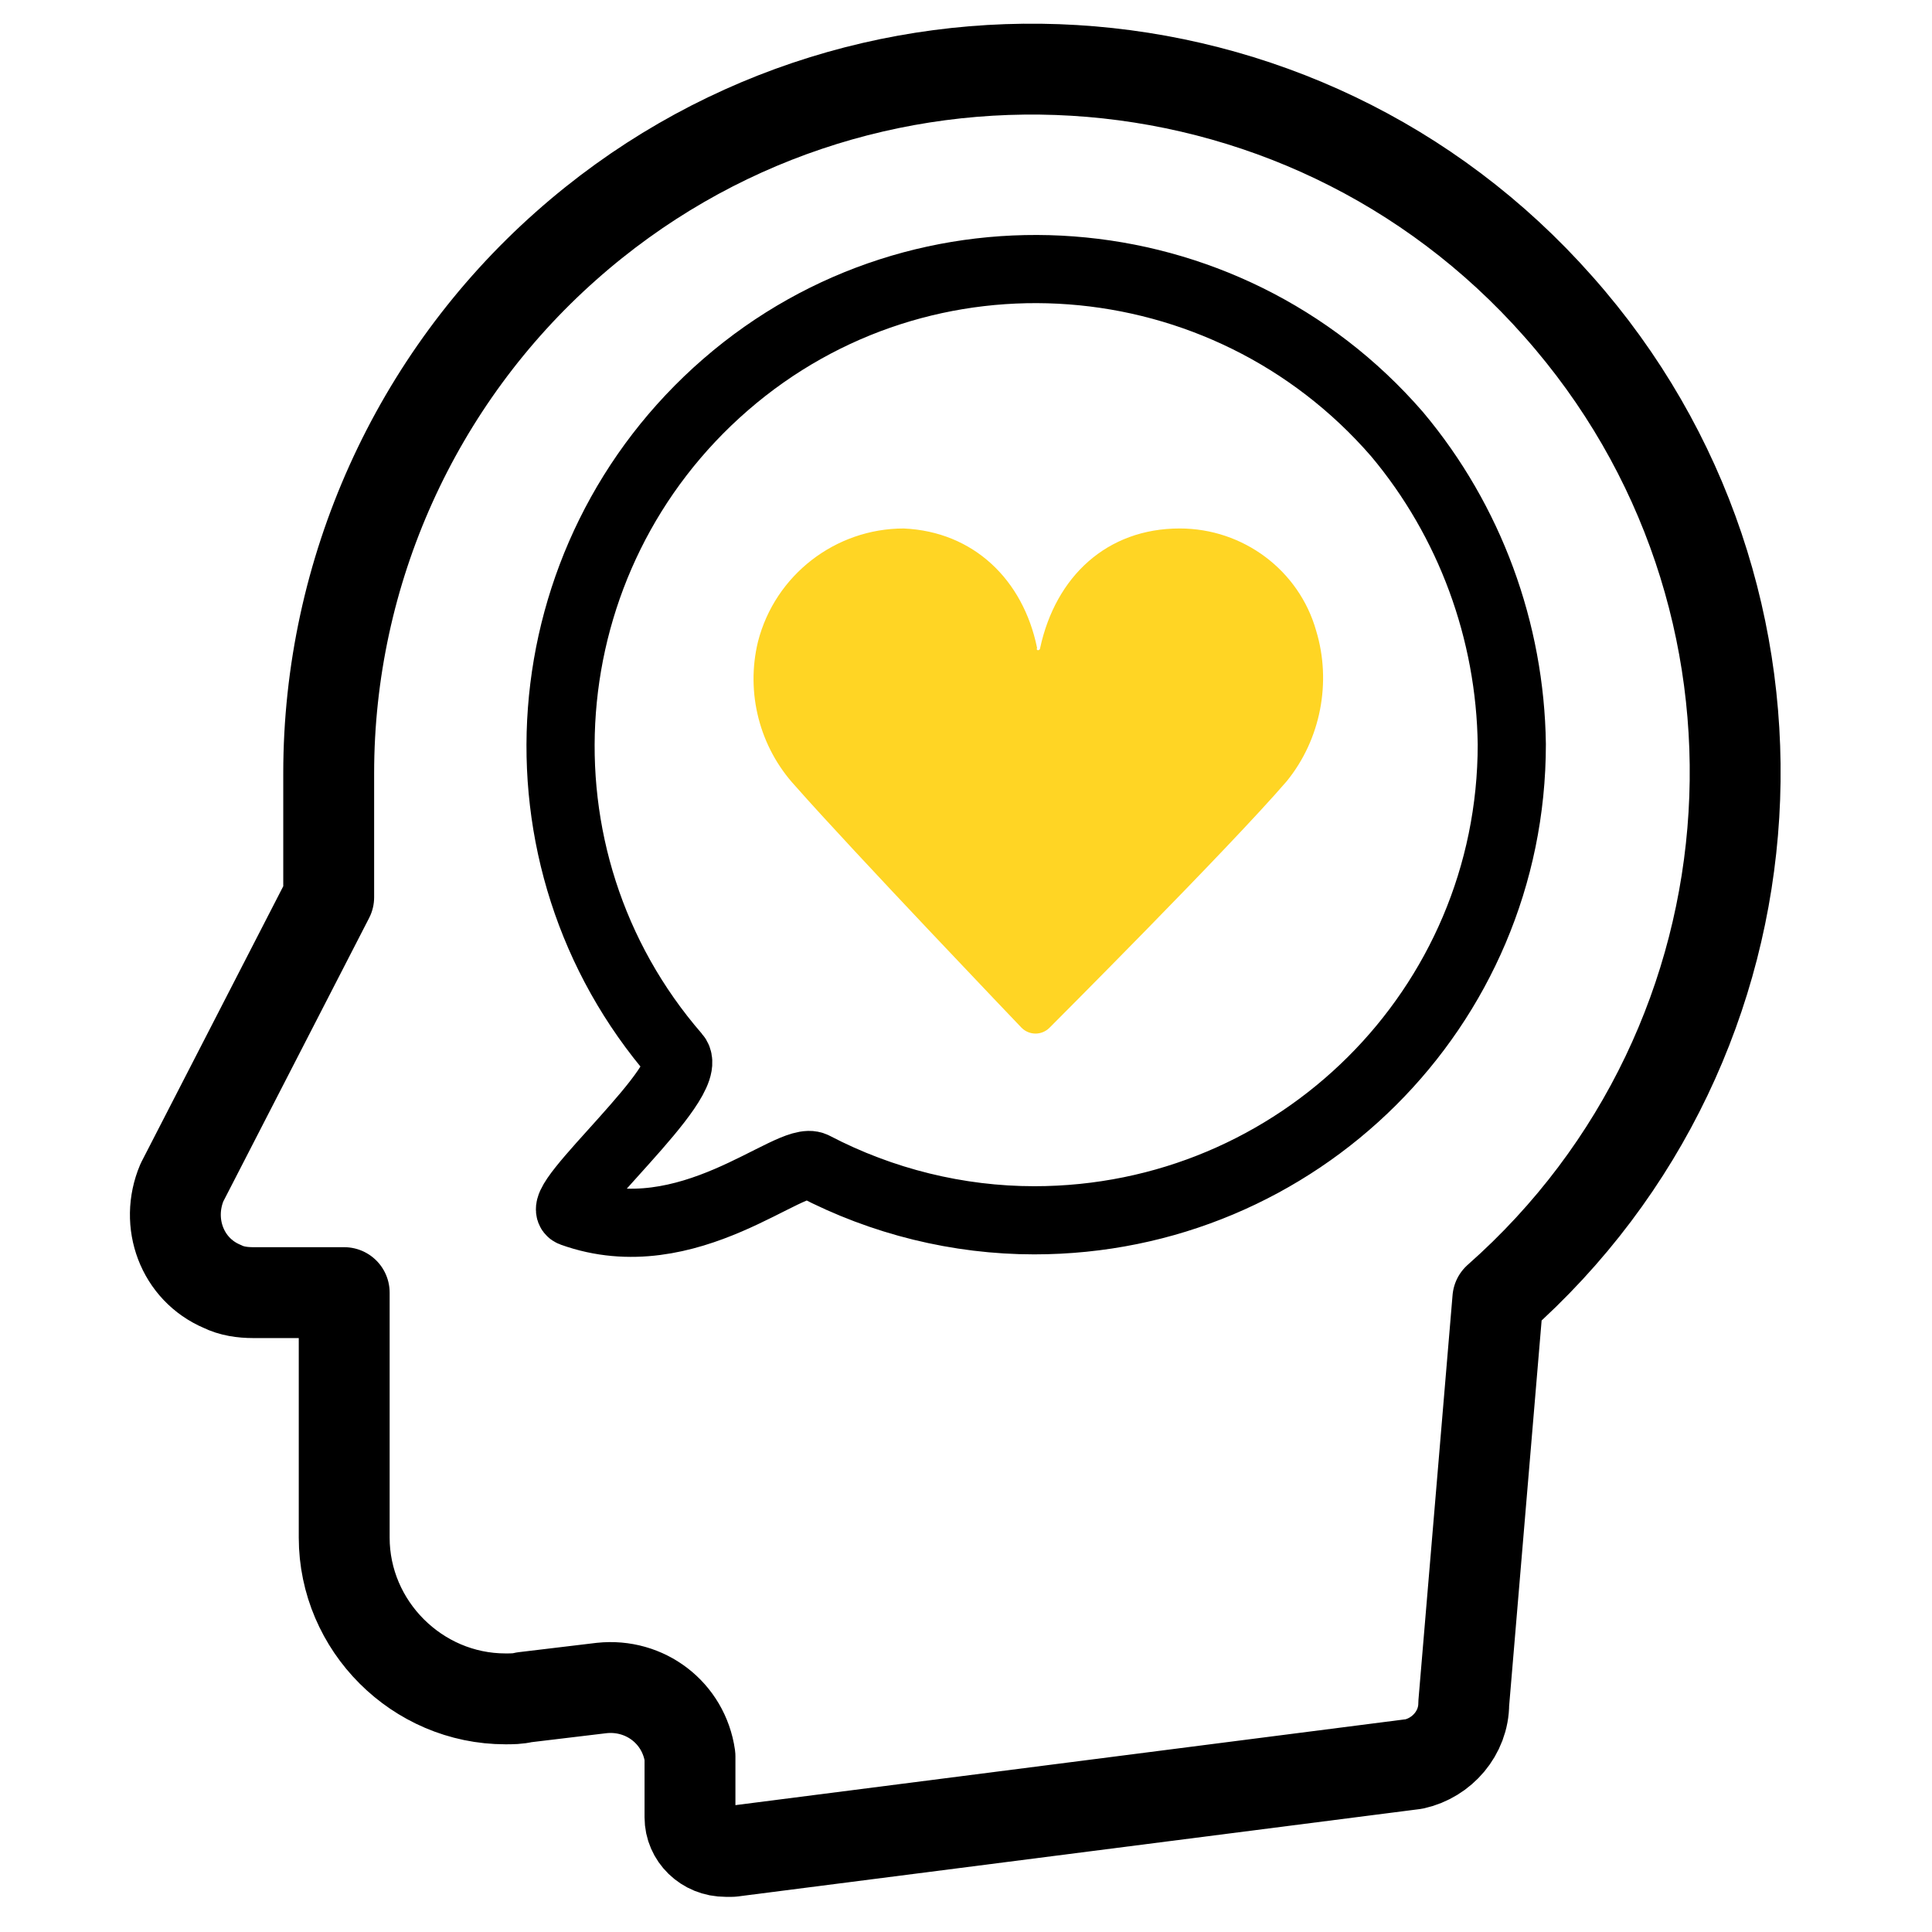
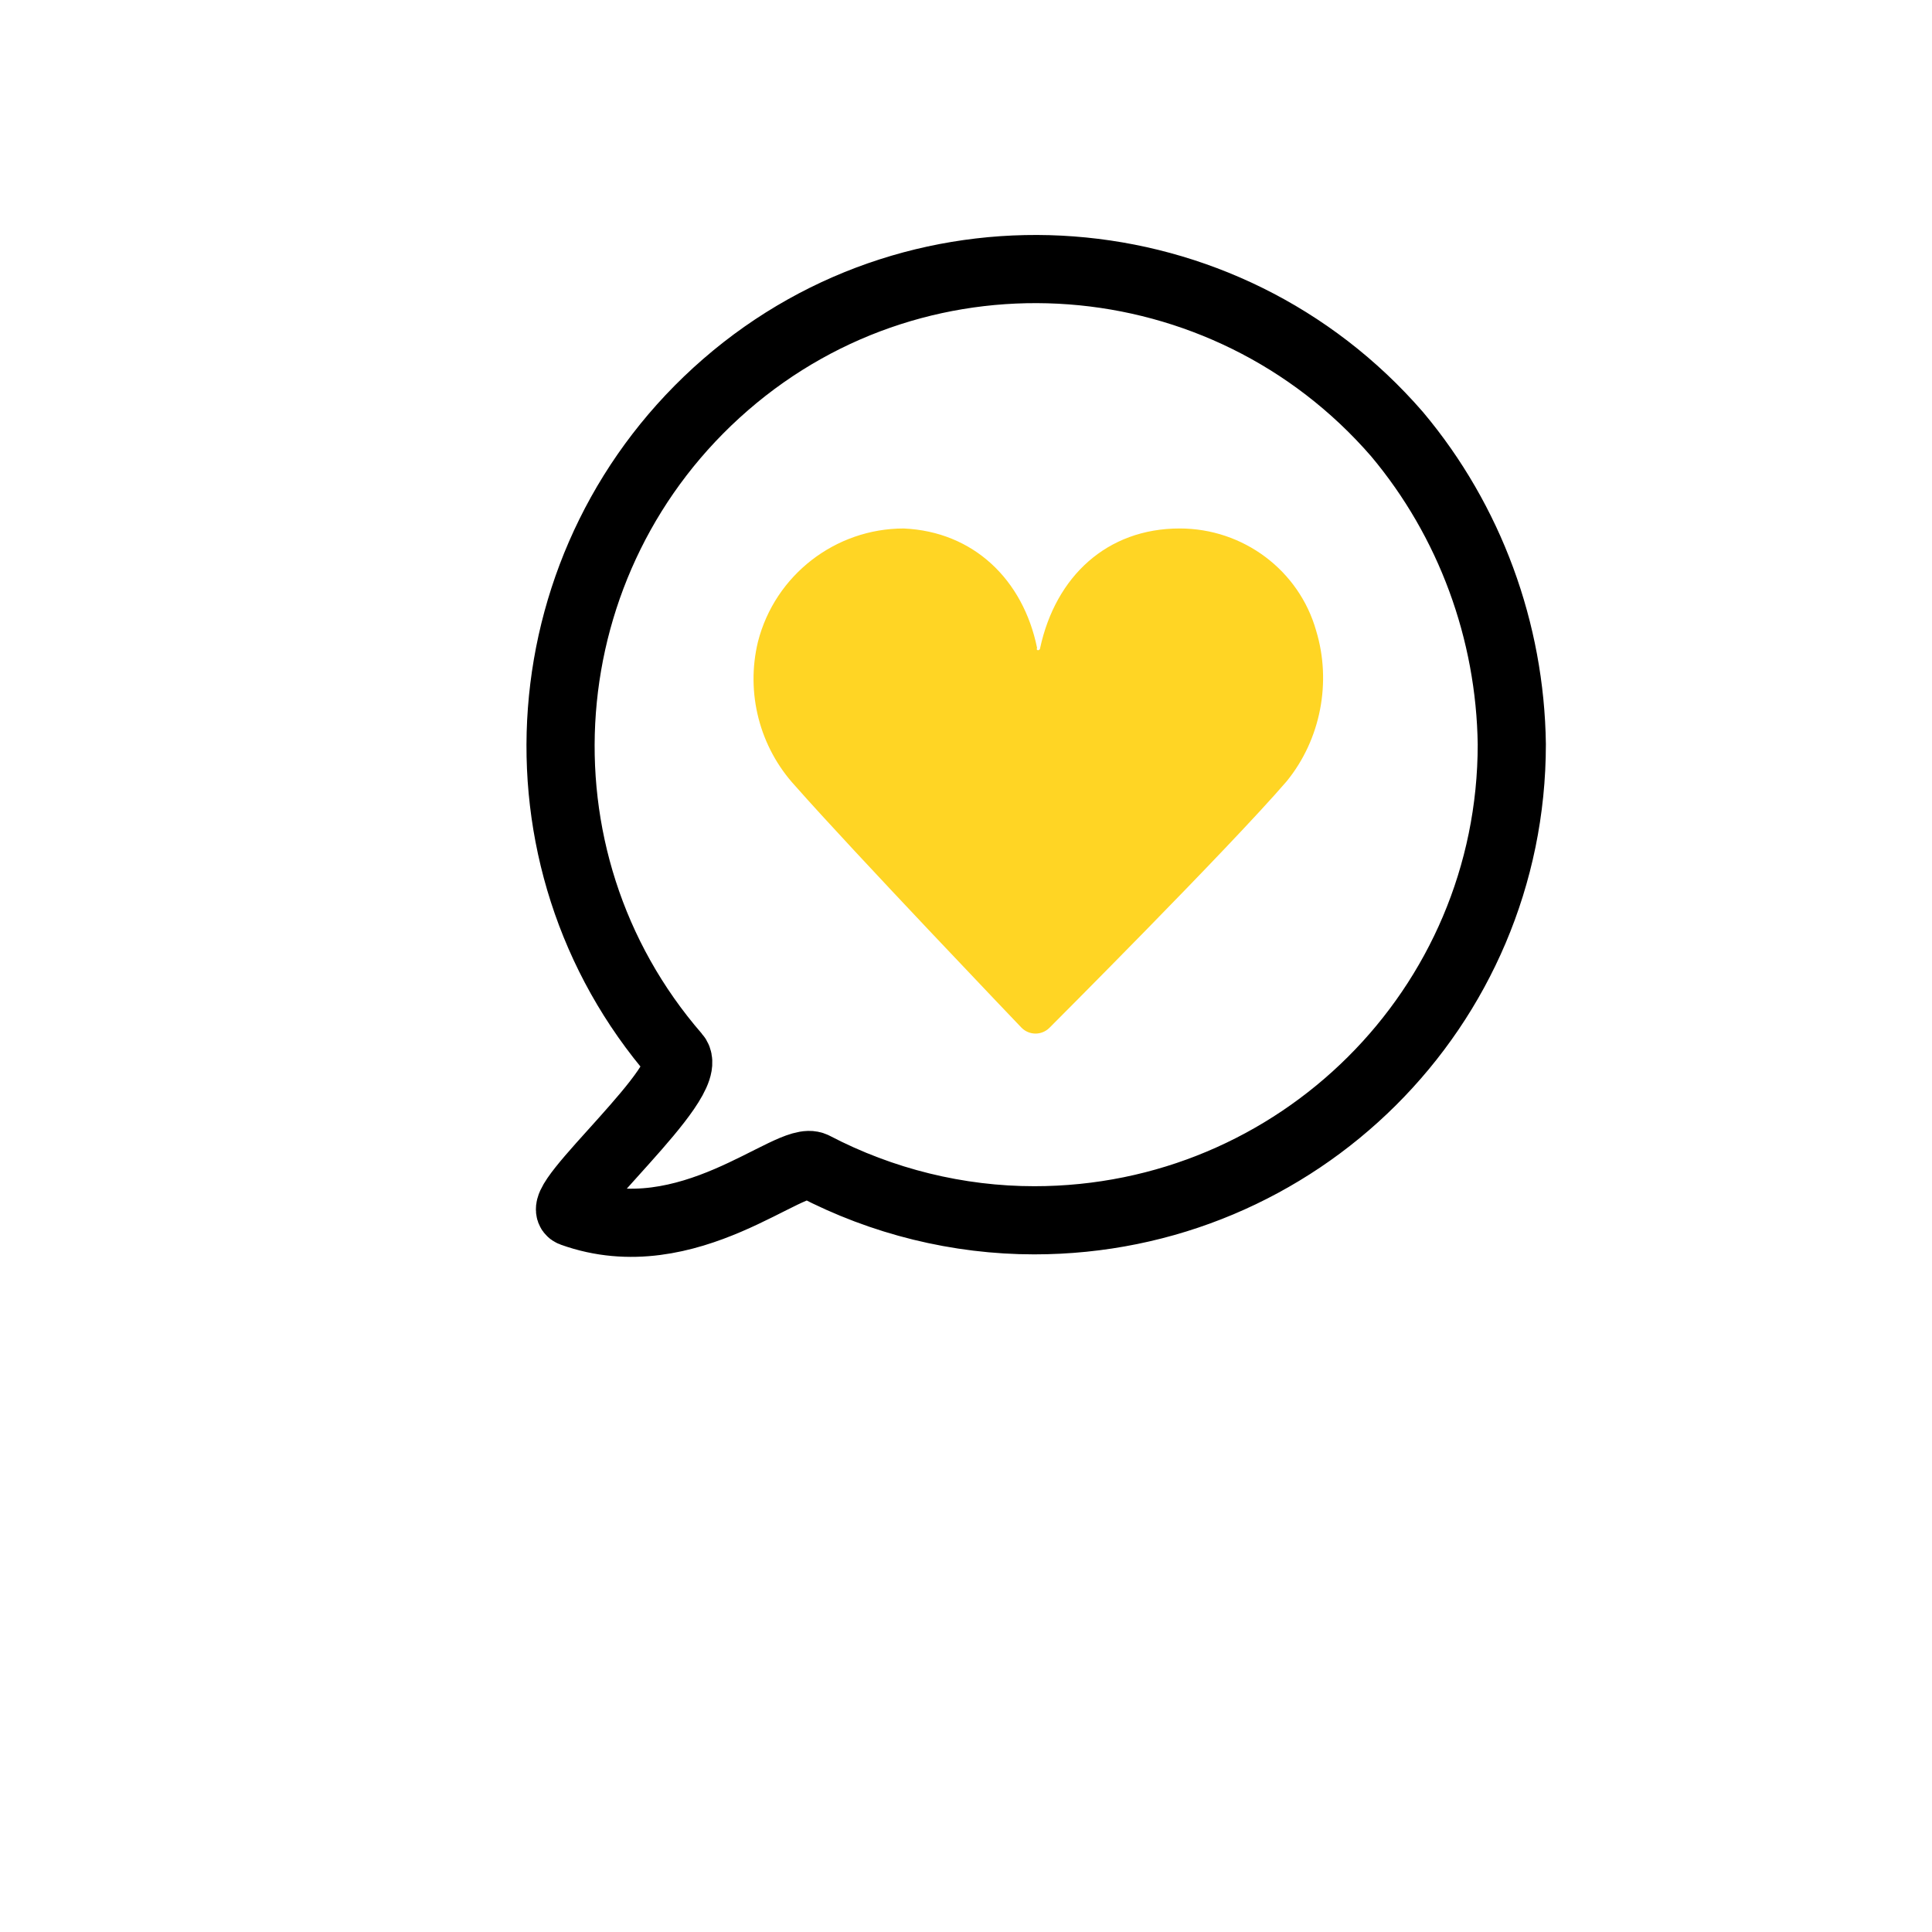
<svg xmlns="http://www.w3.org/2000/svg" version="1.1" id="Layer_1" x="0px" y="0px" width="170.08px" height="170.08px" viewBox="0 0 170.08 170.08" enable-background="new 0 0 170.08 170.08" xml:space="preserve">
  <g transform="translate(-4101 -1844)">
    <path fill="none" stroke="#000000" stroke-width="6" stroke-linecap="round" stroke-linejoin="round" stroke-miterlimit="10" d="   M4234.088,1909.521c0,23.205-18.837,41.905-42.042,41.905c-6.688,0-13.376-1.638-19.383-4.776   c-2.047-1.092-11.057,7.779-21.294,4.095c-1.911-0.683,11.057-11.603,9.146-13.786c-15.152-17.472-13.104-43.953,4.368-59.105   c17.473-15.152,43.954-13.104,59.105,4.368C4230.403,1889.864,4233.952,1899.556,4234.088,1909.521z" />
-     <path fill="none" stroke="#000000" stroke-width="8" stroke-linecap="round" stroke-linejoin="round" stroke-miterlimit="10" d="   M4232.86,1958.34c25.66-22.659,27.981-61.835,5.321-87.36c-22.658-25.662-61.834-27.982-87.36-5.323   c-13.241,11.739-20.885,28.665-20.885,46.41v10.92l-12.92,25.115c-1.501,3.549,0,7.646,3.549,9.146   c0.819,0.409,1.774,0.546,2.73,0.546h8.006v21.567c0,7.779,6.416,14.195,14.196,14.195c0.546,0,1.092,0,1.638-0.137l6.825-0.818   c3.822-0.409,7.234,2.185,7.781,6.007c0,0.271,0,0.546,0,0.817v4.557c0,1.638,1.365,3.003,3.139,3.003c0.273,0,0.41,0,0.546,0   l60.064-7.695c2.455-0.546,4.367-2.729,4.367-5.323L4232.86,1958.34L4232.86,1958.34z" />
    <path fill="#FFD524" d="M4192.569,1901.034c1.365-6.279,5.869-10.511,12.285-10.511c5.598,0,10.512,3.686,12.013,9.009   c1.365,4.504,0.409,9.555-2.593,13.241c-5.051,5.869-20.885,21.705-20.885,21.705c-0.684,0.682-1.773,0.682-2.457,0l0,0   c0,0-14.878-15.562-19.929-21.295c-3.139-3.412-4.368-8.19-3.276-12.694c1.501-5.87,6.825-9.965,12.831-9.965   c6.144,0.273,10.511,4.505,11.739,10.511C4192.161,1901.308,4192.569,1901.308,4192.569,1901.034z" />
  </g>
</svg>